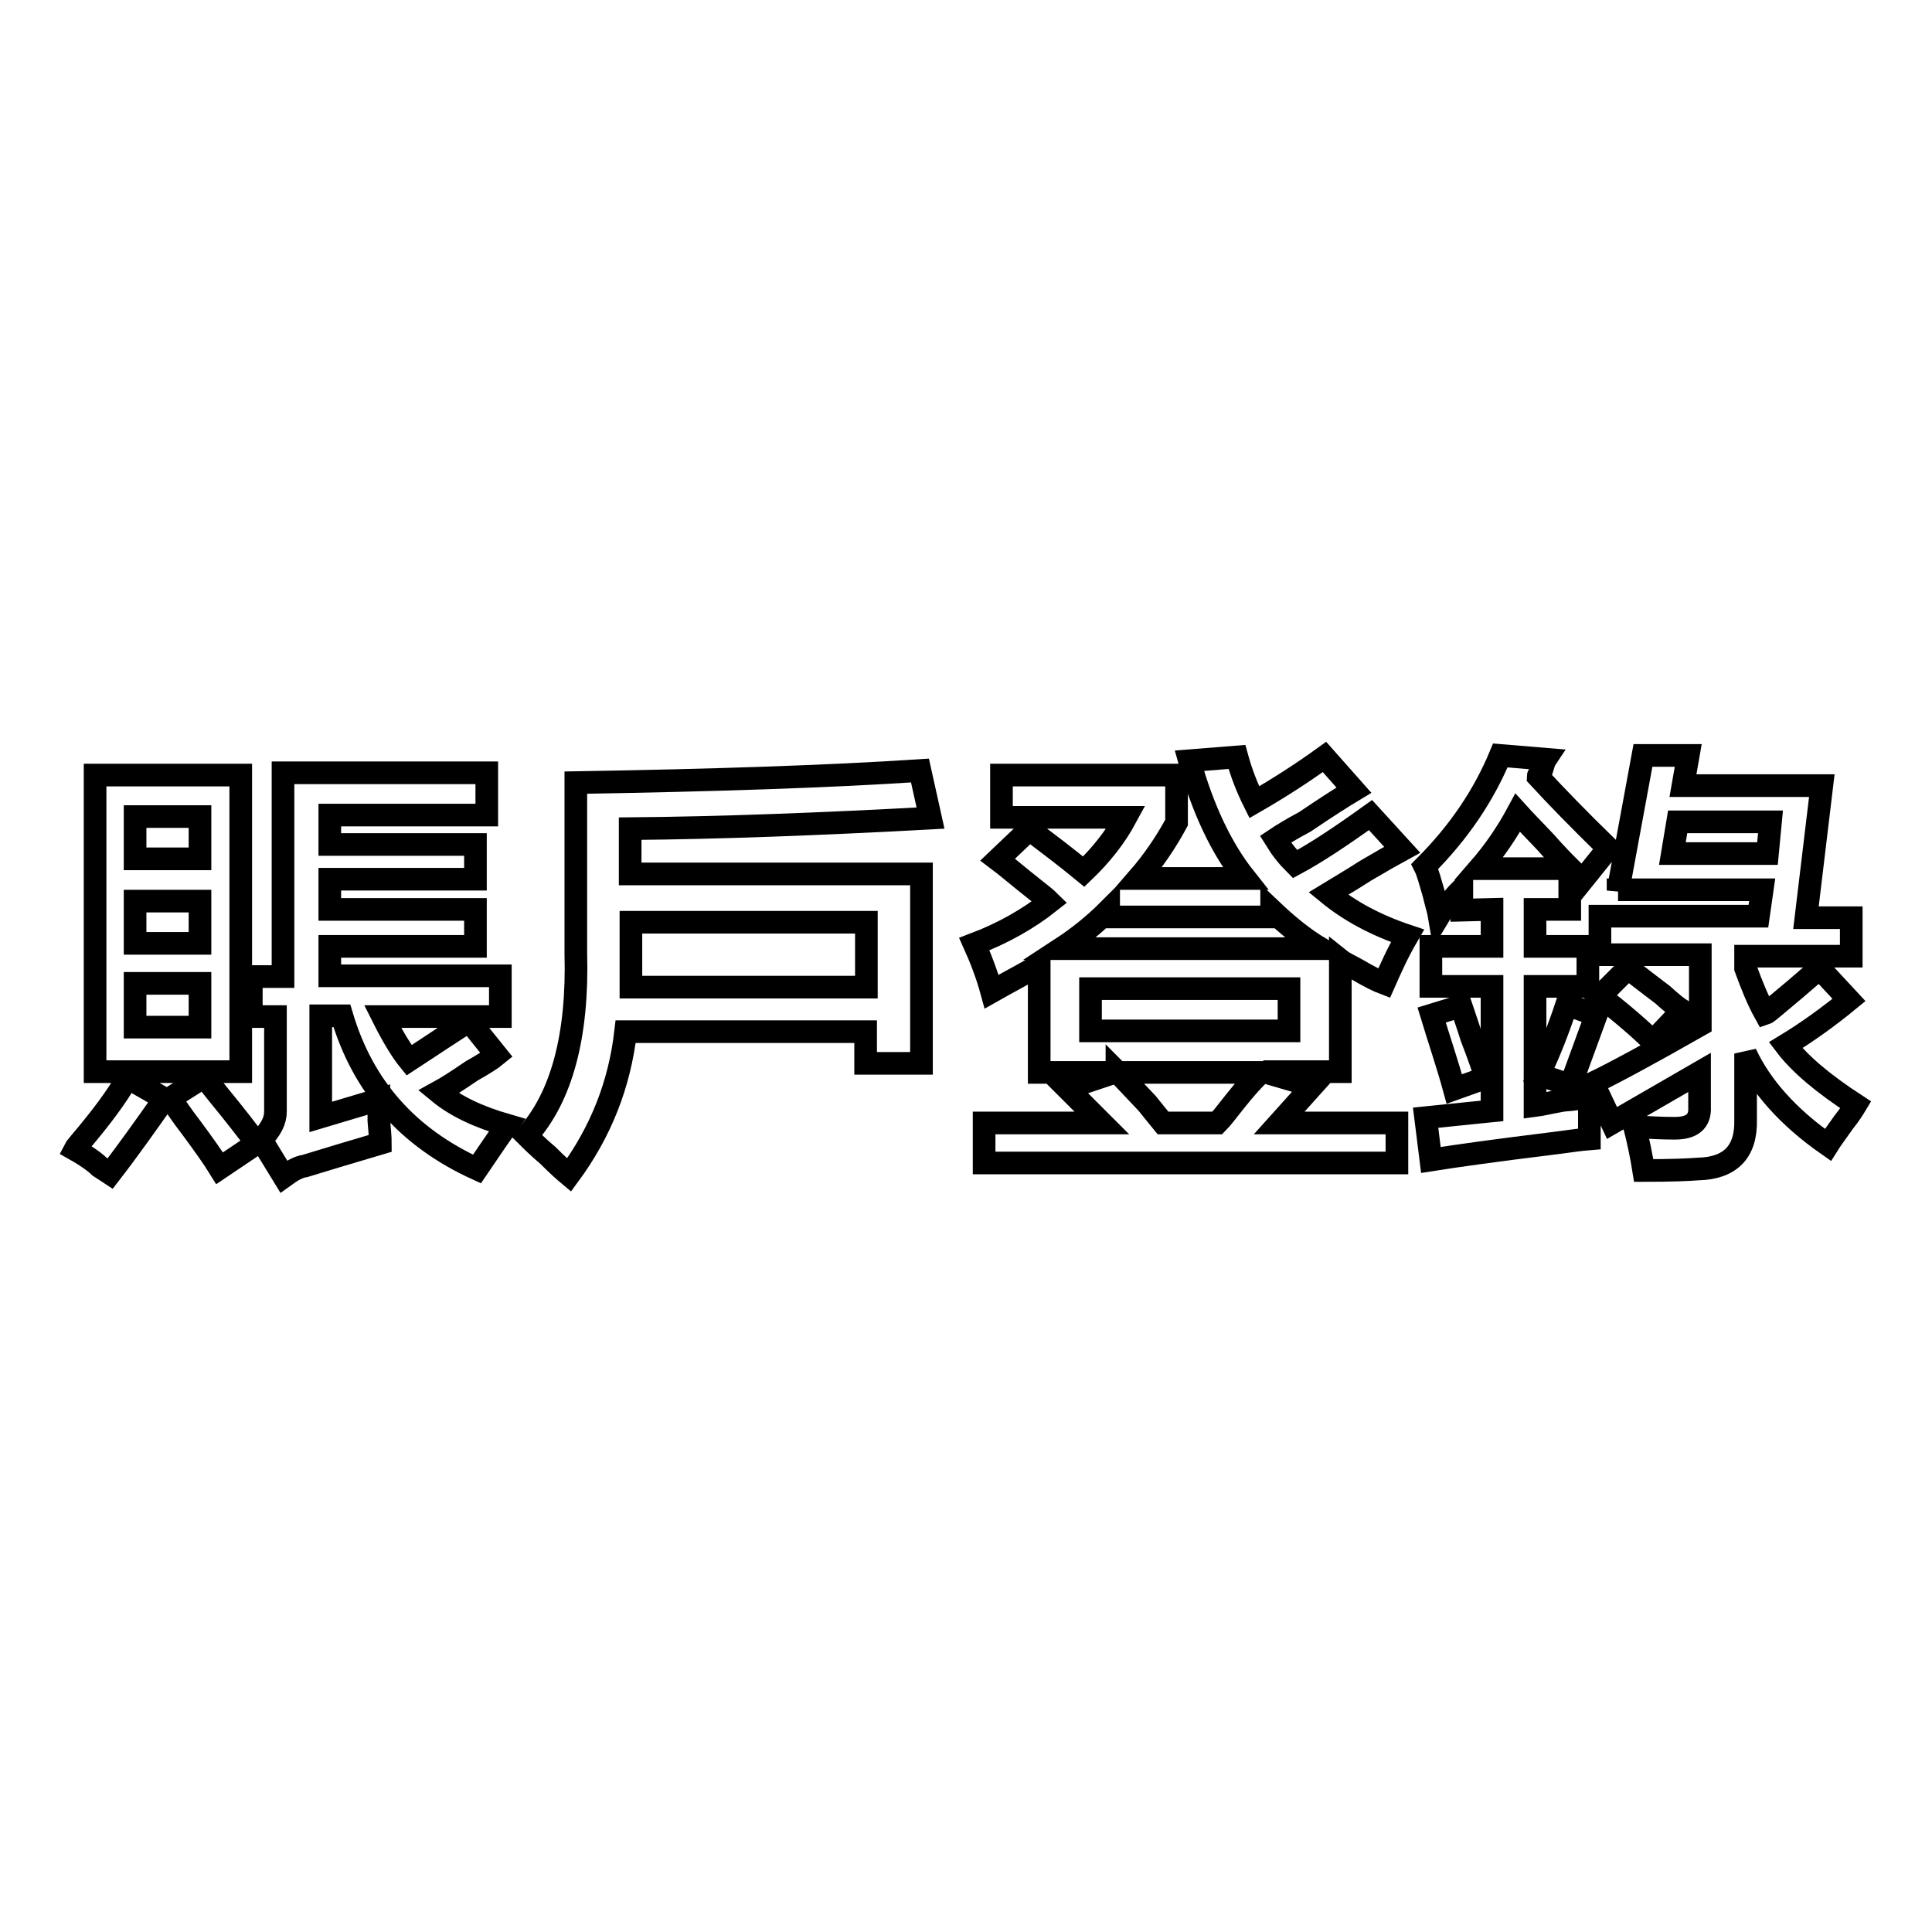
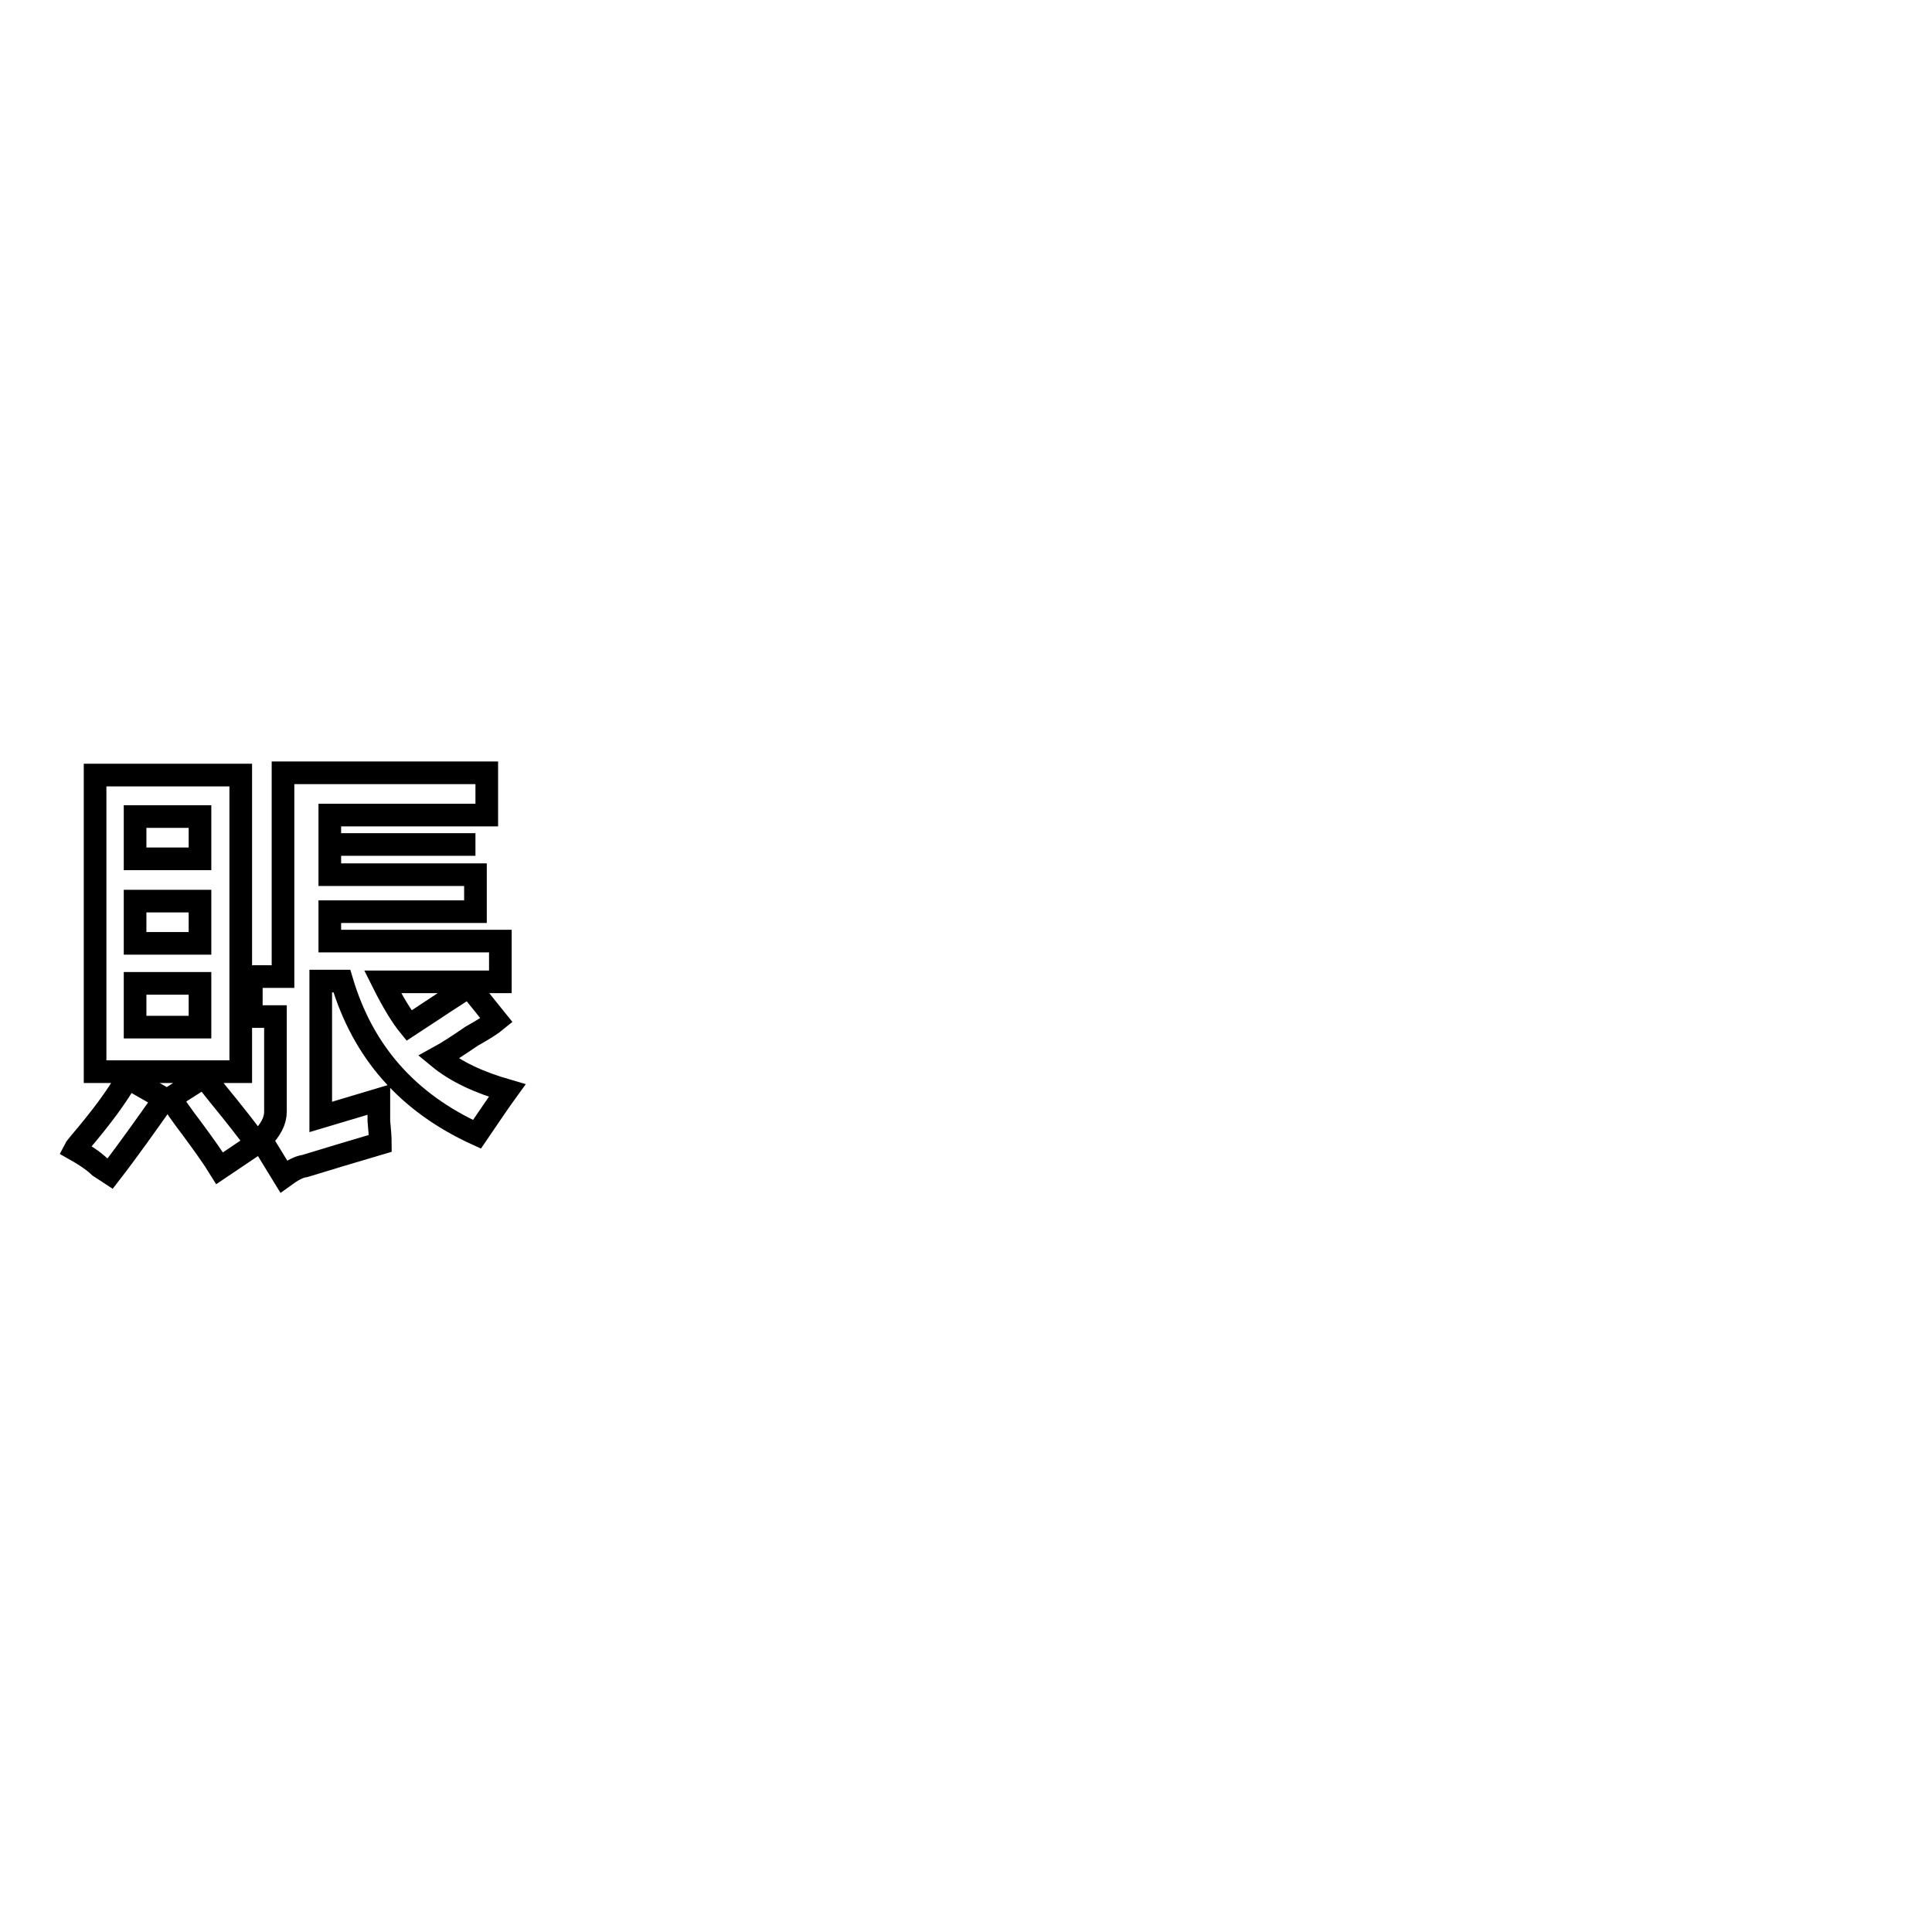
<svg xmlns="http://www.w3.org/2000/svg" version="1.1" x="0px" y="0px" viewBox="0 0 256 256" enable-background="new 0 0 256 256" xml:space="preserve">
  <g>
    <g>
-       <path stroke-width="3" fill-opacity="0" stroke="#000000" d="M14.6,155.5c-0.3-0.2-0.8-0.5-1.4-0.9c-0.6-0.6-1.7-1.4-3.3-2.3c0.1-0.2,0.4-0.5,0.7-0.9c2.8-3.3,4.9-6.1,6.3-8.6l4.9,2.8C19.4,149,17,152.4,14.6,155.5z M12.6,142v-39.3h19.3V142H12.6z M17.9,108.2v5.6h8.6v-5.6L17.9,108.2L17.9,108.2z M17.9,119.4v5.6h8.6v-5.6H17.9z M17.9,130.3v5.8h8.6v-5.8H17.9z M29.1,154.8c-0.8-1.3-2-3-3.7-5.3c-1.3-1.7-2.2-3-2.8-4l4.4-2.8c0.5,0.5,1.1,1.3,1.9,2.3c2.3,2.8,4,5,5.1,6.5L29.1,154.8z M33.3,134.7v-5.3h4.2v-27h27v5.6H43.7v3.9h19.3v4.6H43.7v4h19.3v4.9H43.7v3.9h22.6v5.4H50.7c1.4,2.8,2.6,4.7,3.5,5.8c1.7-1.1,3.9-2.6,6.7-4.4c0.5-0.5,0.8-0.8,1.2-0.9l3.7,4.6c-0.6,0.5-1.7,1.2-3.3,2.1c-1.9,1.3-3.3,2.2-4.4,2.8c2.3,1.9,5.3,3.3,9.1,4.4c-0.8,1.1-2.1,3-4,5.8c-9.2-4.2-15.1-10.9-17.9-20.3h-2.8V148l7.7-2.3c0,0.6,0,1.5,0,2.8c0.1,1.2,0.2,2.2,0.2,3c-3.7,1.1-7.1,2.1-10,3c-0.8,0.1-1.7,0.6-2.8,1.4l-3-4.9c1.3-1.3,1.9-2.5,1.9-3.7v-12.6H33.3z" />
-       <path stroke-width="3" fill-opacity="0" stroke="#000000" d="M75.4,155.7c-0.6-0.5-1.5-1.3-2.8-2.6c-1.3-1.1-2.2-2-2.8-2.6c4.6-5.1,6.8-13.2,6.5-24.2v-22.6c18.2-0.3,33.4-0.8,45.6-1.6l1.4,6.3c-14.7,0.8-28,1.3-39.8,1.4v6h38.6v25.1h-7.4v-4.2H82.9C82.1,143.7,79.6,150,75.4,155.7z M114.8,122.2H83.6v4.2c0,1.4,0,2.9,0,4.4h31.2V122.2L114.8,122.2z" />
-       <path stroke-width="3" fill-opacity="0" stroke="#000000" d="M183.4,130.3c-0.8-0.3-2-0.9-3.7-1.9c-0.9-0.5-1.6-0.8-2.1-1.2V142h-10.2l6.5,1.9l-4.4,4.9h15.6v5.3h-54.7v-5.3H146c-1.7-1.7-3.3-3.3-4.6-4.6l6.3-2.1h-10v-14.2c-1.9,1.1-4,2.2-6.3,3.5c-0.6-2.2-1.4-4.3-2.3-6.3c3.7-1.4,7.1-3.3,10-5.6c-0.5-0.5-1.3-1.1-2.3-1.9c-1.9-1.5-3.4-2.8-4.6-3.7l4.2-4c2.5,1.9,4.9,3.7,7.2,5.6c2.3-2.2,4.2-4.6,5.6-7.2h-16.5v-5.6h23.2v6.3c-1.4,2.6-3.1,5.1-5.1,7.4h14.2c-3.1-3.9-5.6-9.1-7.4-15.6l6.3-0.5c0.6,2.2,1.4,4.2,2.3,6c3.3-1.9,6.4-3.9,9.3-6l3.9,4.4c-1.5,0.9-3.7,2.3-6.5,4.2c-1.7,0.9-3,1.7-3.9,2.3c0.8,1.3,1.6,2.3,2.6,3.3c2.8-1.5,6.1-3.7,10-6.5l4.2,4.6c-1.1,0.6-2.7,1.5-4.9,2.8c-2,1.3-3.6,2.2-4.9,3c2.8,2.3,6.3,4.2,10.5,5.6C185.1,126.4,184.2,128.5,183.4,130.3z M146.9,121.5v-0.9c-1.9,1.9-4,3.6-6.3,5.1H175c-2.5-1.5-4.6-3.3-6.5-5.1v0.9H146.9L146.9,121.5z M144.5,131v5.6h26.3V131H144.5z M148,142c0.8,0.8,2.1,2.2,4,4.2c0.9,1.1,1.6,2,2.1,2.6h7.2c0.5-0.5,1.2-1.4,2.3-2.8c1.5-1.9,2.7-3.2,3.5-3.9H148z" />
-       <path stroke-width="3" fill-opacity="0" stroke="#000000" d="M193.7,120.6v-2.8c-0.3,0.3-0.8,0.8-1.4,1.6c-0.8,0.8-1.3,1.4-1.6,1.9c-0.1-0.6-0.4-1.5-0.7-2.8c-0.5-1.7-0.8-2.9-1.2-3.7c4.5-4.5,7.8-9.4,10-14.7l6,0.5c-0.2,0.3-0.3,0.8-0.5,1.4c-0.3,0.5-0.5,0.8-0.5,0.9c2.3,2.5,5.4,5.7,9.3,9.5l-3.7,4.6l-1.4-1.6v5.1h-4.6v4.9h7v5.3h-7v15.8c0.8-0.1,2-0.4,3.7-0.7c1.5-0.1,2.7-0.3,3.5-0.5c0,1.9,0,3.7,0,5.6c-1.3,0.1-3.1,0.4-5.6,0.7c-6.5,0.8-11.6,1.5-15.4,2.1l-0.7-5.6l8.8-0.9v-16.5h-8.1v-5.3h8.1v-4.9L193.7,120.6L193.7,120.6z M192.7,144.3c-0.9-3.3-2-6.5-3-9.8l3.9-1.2c0.3,0.9,0.8,2.3,1.4,4.2c0.9,2.3,1.5,4.1,1.9,5.3L192.7,144.3z M201.1,107.7c-1.4,2.6-3.1,5.1-5.1,7.4h12.1c-0.8-0.8-1.9-1.9-3.3-3.5C203.3,110,202,108.7,201.1,107.7z M208.1,143.8l-4.2-1.4c1.4-2.9,2.6-6,3.7-9.3l3.9,1.4L208.1,143.8z M214.4,118l3.3-17.9h6l-0.7,4h18.4l-2.1,17.5h6v5.1h-14v1.6c0.8,2.2,1.6,4.2,2.6,6c0.3-0.1,0.7-0.5,1.2-0.9c1.7-1.4,3.7-3.1,6-5.1l3.9,4.2c-2.8,2.3-5.6,4.3-8.4,6c1.9,2.5,5,5.1,9.3,7.9c-0.3,0.5-0.8,1.3-1.6,2.3c-0.9,1.3-1.6,2.2-2.1,3c-5.3-3.7-8.9-7.8-10.9-12.1v8.8c0.1,4.2-2,6.4-6.3,6.5c-1.3,0.1-3.6,0.2-7.2,0.2c-0.3-1.9-0.7-3.8-1.2-5.8c1.9,0.1,3.6,0.2,5.3,0.2c2.3,0,3.4-0.9,3.3-2.8v-4.6l-11.6,6.7l-2.5-5.3c2.9-1.4,7.7-4,14.2-7.7v-9.3h-13.3v-5.1h21l0.5-3.5H214.4L214.4,118z M219,138c-1.5-1.5-3.9-3.6-7-6l3.7-3.7c1.1,0.8,2.6,2,4.6,3.5c1.2,1.1,2.1,1.8,2.6,2.1L219,138z M234.6,108.9h-12.3l-0.7,4.2h12.6L234.6,108.9z" />
+       <path stroke-width="3" fill-opacity="0" stroke="#000000" d="M14.6,155.5c-0.3-0.2-0.8-0.5-1.4-0.9c-0.6-0.6-1.7-1.4-3.3-2.3c0.1-0.2,0.4-0.5,0.7-0.9c2.8-3.3,4.9-6.1,6.3-8.6l4.9,2.8C19.4,149,17,152.4,14.6,155.5z M12.6,142v-39.3h19.3V142H12.6z M17.9,108.2v5.6h8.6v-5.6L17.9,108.2L17.9,108.2z M17.9,119.4v5.6h8.6v-5.6H17.9z M17.9,130.3v5.8h8.6v-5.8H17.9z M29.1,154.8c-0.8-1.3-2-3-3.7-5.3c-1.3-1.7-2.2-3-2.8-4l4.4-2.8c0.5,0.5,1.1,1.3,1.9,2.3c2.3,2.8,4,5,5.1,6.5L29.1,154.8z M33.3,134.7v-5.3h4.2v-27h27v5.6H43.7v3.9h19.3H43.7v4h19.3v4.9H43.7v3.9h22.6v5.4H50.7c1.4,2.8,2.6,4.7,3.5,5.8c1.7-1.1,3.9-2.6,6.7-4.4c0.5-0.5,0.8-0.8,1.2-0.9l3.7,4.6c-0.6,0.5-1.7,1.2-3.3,2.1c-1.9,1.3-3.3,2.2-4.4,2.8c2.3,1.9,5.3,3.3,9.1,4.4c-0.8,1.1-2.1,3-4,5.8c-9.2-4.2-15.1-10.9-17.9-20.3h-2.8V148l7.7-2.3c0,0.6,0,1.5,0,2.8c0.1,1.2,0.2,2.2,0.2,3c-3.7,1.1-7.1,2.1-10,3c-0.8,0.1-1.7,0.6-2.8,1.4l-3-4.9c1.3-1.3,1.9-2.5,1.9-3.7v-12.6H33.3z" />
    </g>
  </g>
</svg>